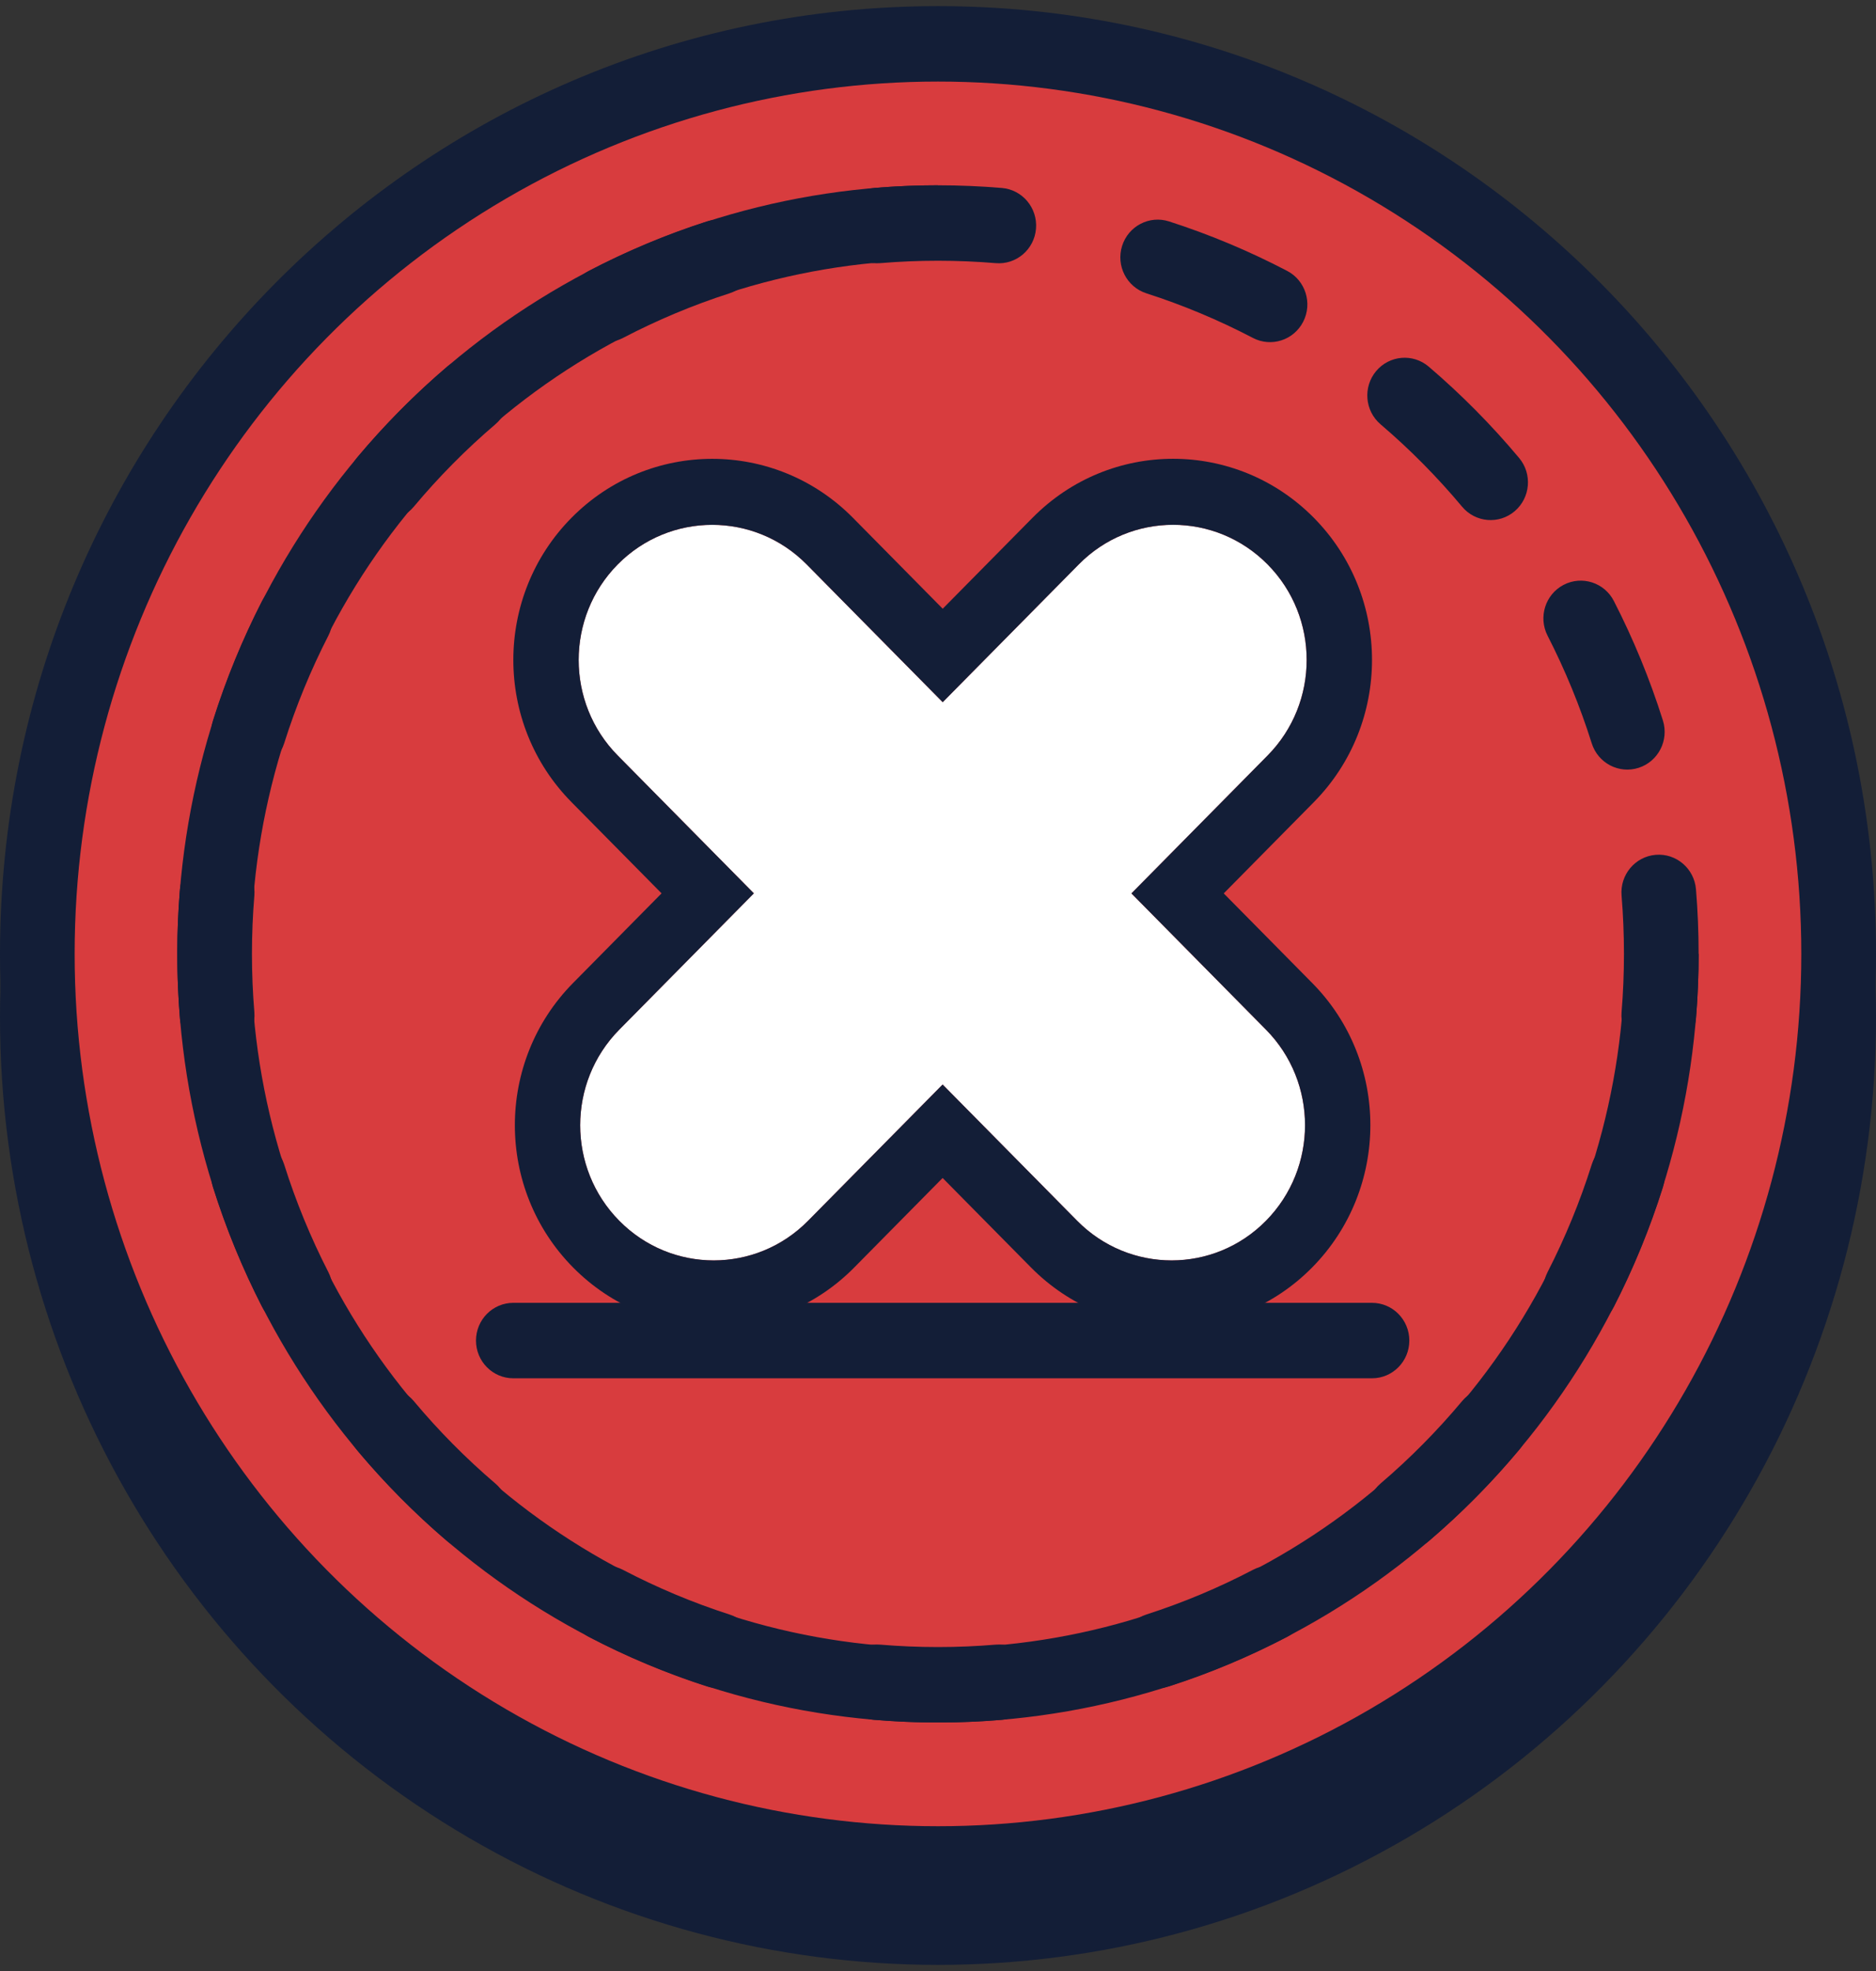
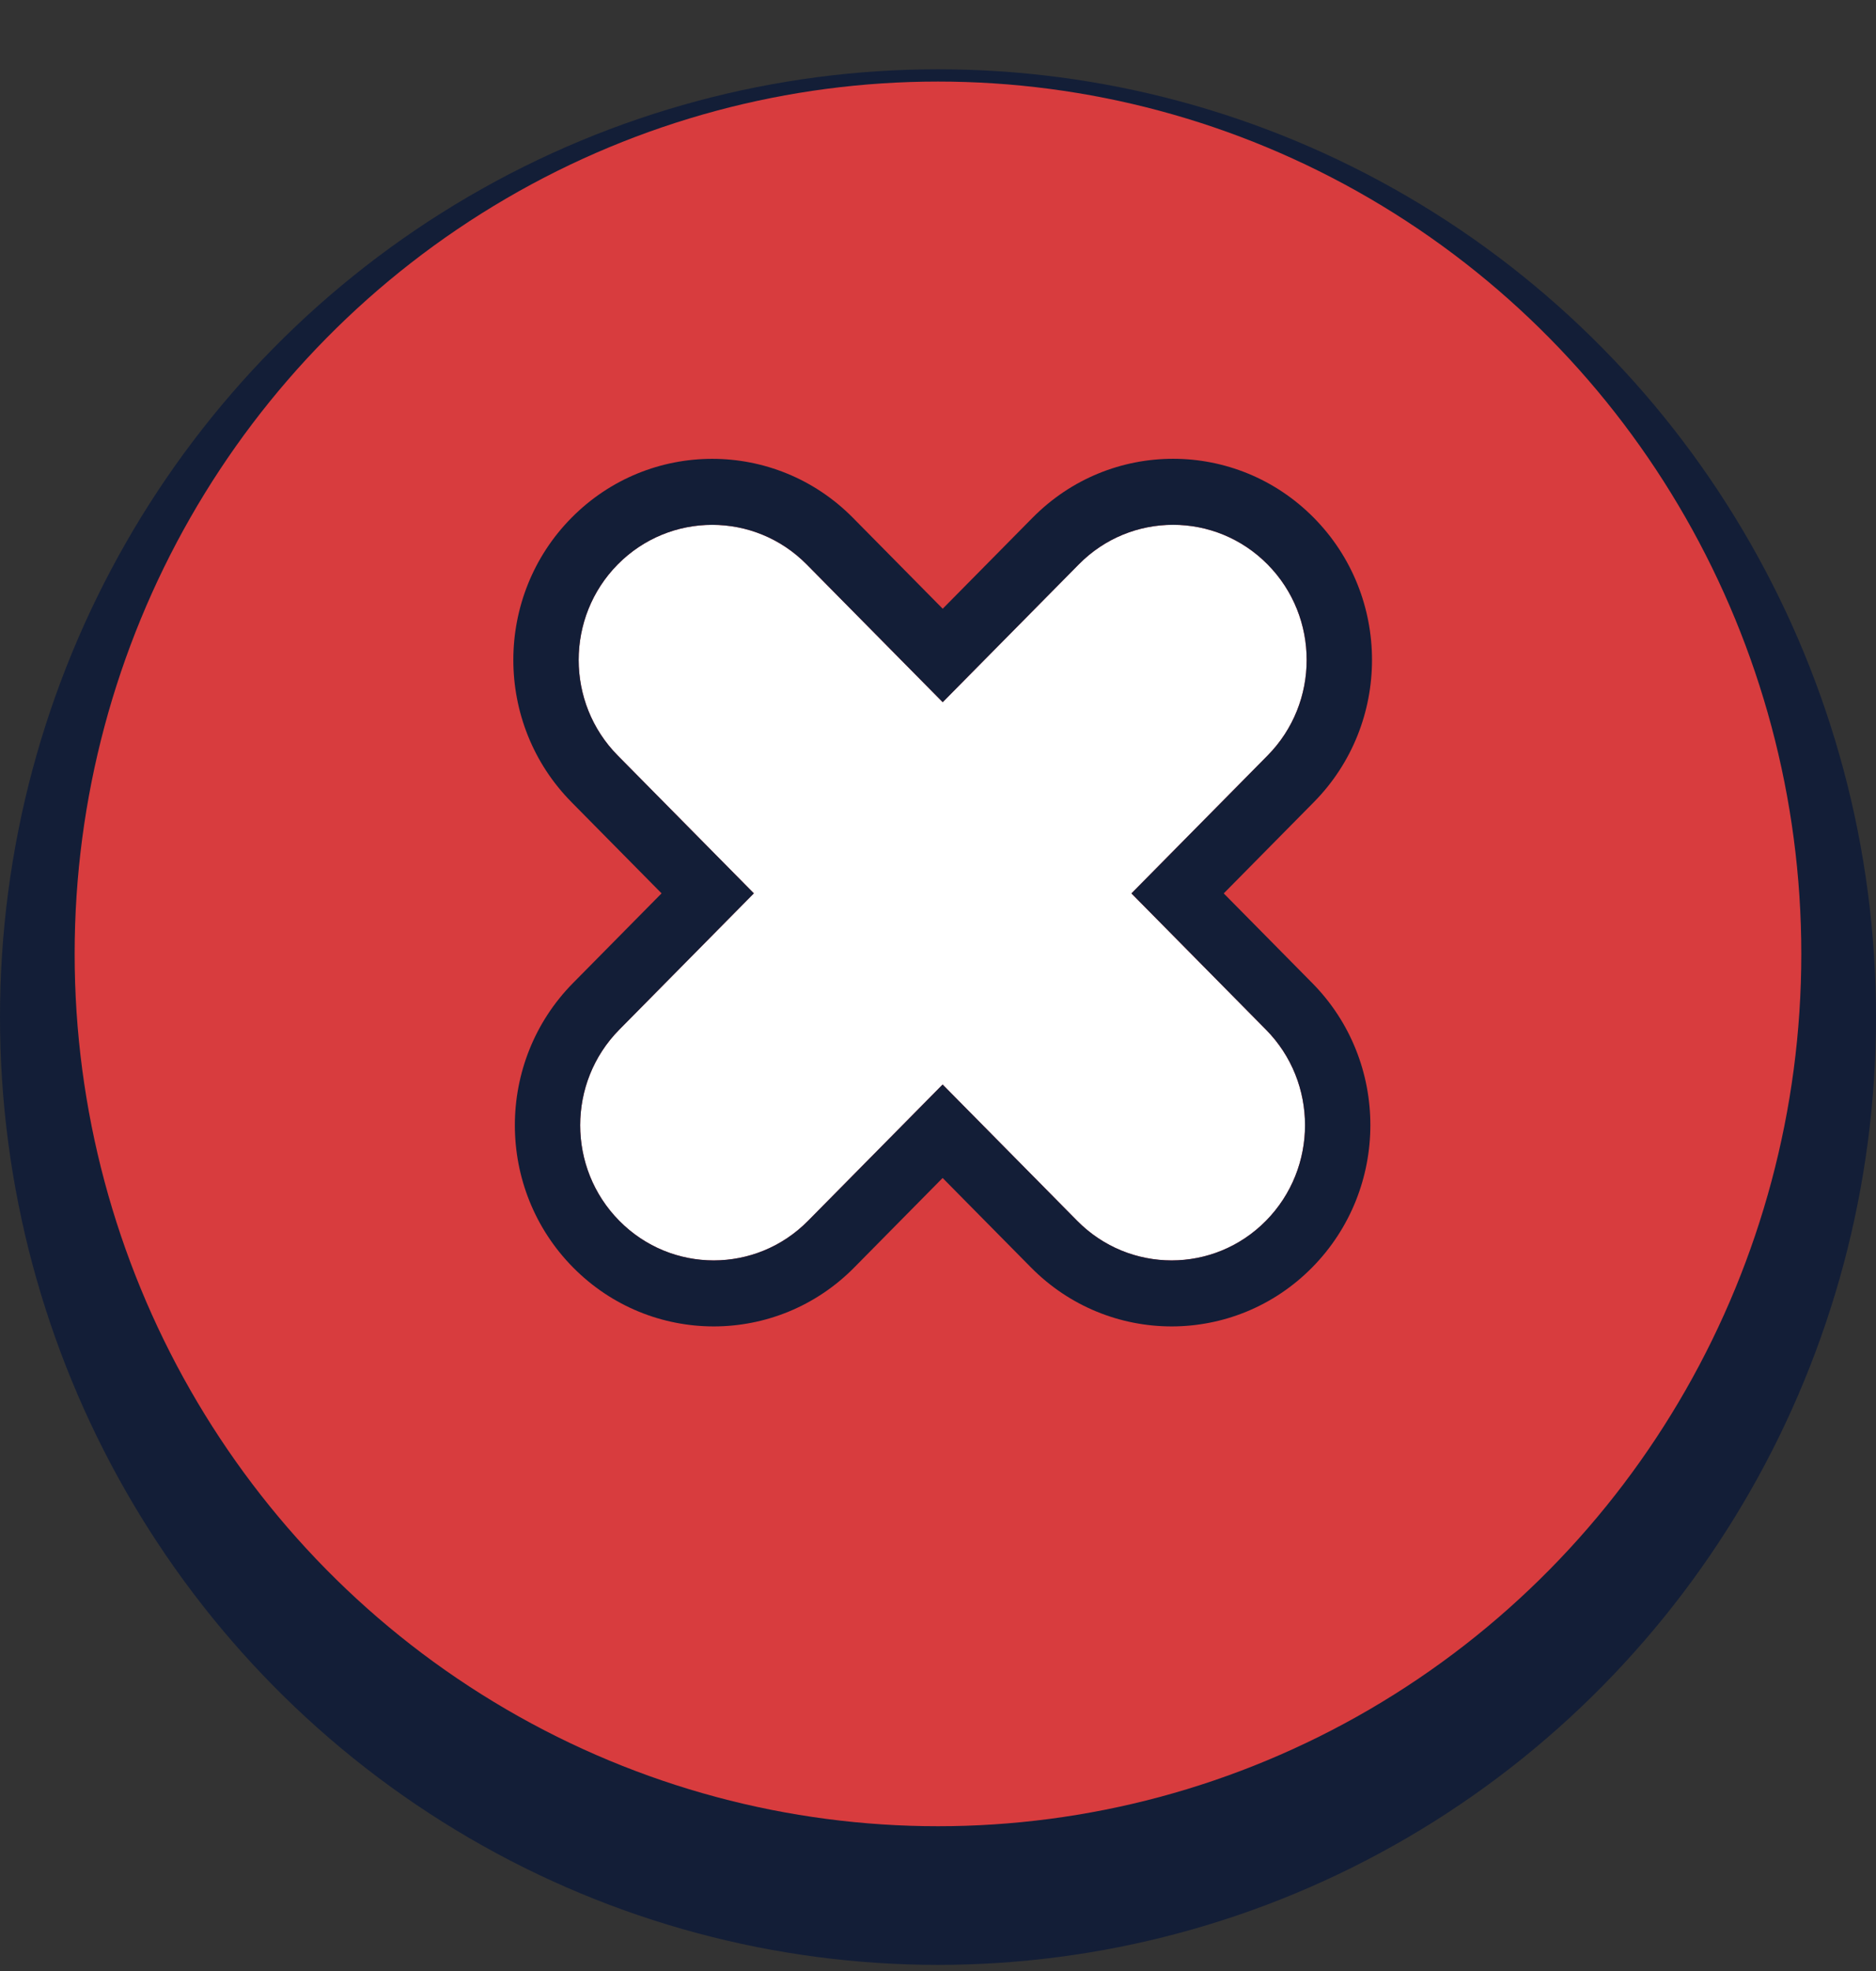
<svg xmlns="http://www.w3.org/2000/svg" width="80" height="84" viewBox="0 0 80 84" fill="none">
  <rect x="0" y="0" width="80" height="84" fill="#333333" stroke="none" />
  <ellipse cx="40" cy="43.346" rx="40" ry="40.393" fill="#131E37" />
-   <path fill-rule="evenodd" clip-rule="evenodd" d="M40 77.831C60.333 77.831 76.816 61.186 76.816 40.654C76.816 20.121 60.333 3.476 40 3.476C19.667 3.476 3.184 20.121 3.184 40.654C3.184 61.186 19.667 77.831 40 77.831ZM40 81.046C62.091 81.046 80 62.962 80 40.654C80 18.345 62.091 0.261 40 0.261C17.909 0.261 0 18.345 0 40.654C0 62.962 17.909 81.046 40 81.046Z" fill="#131E37" />
  <ellipse cx="39.999" cy="40.653" rx="36.816" ry="37.177" fill="#D83C3E" />
-   <path fill-rule="evenodd" clip-rule="evenodd" d="M37.271 8.011C38.17 7.936 39.08 7.897 39.998 7.897C40.916 7.897 41.826 7.936 42.725 8.011C43.601 8.085 44.252 8.862 44.179 9.747C44.107 10.632 43.337 11.289 42.461 11.215C41.649 11.147 40.828 11.112 39.998 11.112C39.168 11.112 38.347 11.147 37.535 11.215C36.659 11.289 35.89 10.632 35.817 9.747C35.744 8.862 36.395 8.085 37.271 8.011ZM47.851 10.48C48.118 9.634 49.014 9.167 49.851 9.436C51.6 9.998 53.285 10.707 54.891 11.546C55.672 11.954 55.977 12.924 55.573 13.713C55.168 14.501 54.208 14.81 53.427 14.401C51.979 13.645 50.461 13.007 48.885 12.5C48.047 12.23 47.584 11.326 47.851 10.48ZM32.145 10.48C32.412 11.326 31.949 12.23 31.111 12.5C29.535 13.007 28.017 13.645 26.569 14.401C25.788 14.81 24.828 14.501 24.424 13.713C24.019 12.924 24.325 11.954 25.106 11.546C26.712 10.707 28.396 9.998 30.145 9.436C30.983 9.167 31.878 9.634 32.145 10.48ZM58.683 15.816C59.251 15.138 60.255 15.053 60.927 15.626C62.317 16.813 63.607 18.115 64.782 19.519C65.35 20.197 65.265 21.211 64.594 21.785C63.922 22.358 62.918 22.273 62.35 21.595C61.29 20.328 60.126 19.152 58.871 18.082C58.2 17.509 58.116 16.494 58.683 15.816ZM21.313 15.816C21.881 16.494 21.796 17.509 21.125 18.082C19.87 19.152 18.706 20.328 17.646 21.595C17.078 22.273 16.074 22.358 15.402 21.785C14.731 21.211 14.647 20.197 15.214 19.519C16.389 18.115 17.679 16.813 19.069 15.626C19.741 15.053 20.745 15.138 21.313 15.816ZM66.677 24.926C67.457 24.518 68.418 24.826 68.822 25.614C69.654 27.236 70.355 28.937 70.912 30.703C71.179 31.549 70.716 32.453 69.878 32.723C69.04 32.992 68.145 32.525 67.878 31.679C67.376 30.088 66.744 28.555 65.995 27.093C65.591 26.304 65.896 25.334 66.677 24.926ZM13.319 24.926C14.1 25.334 14.406 26.304 14.002 27.093C13.252 28.555 12.62 30.088 12.118 31.679C11.851 32.525 10.956 32.992 10.118 32.723C9.28 32.453 8.818 31.549 9.084 30.703C9.641 28.937 10.342 27.236 11.174 25.614C11.578 24.826 12.539 24.518 13.319 24.926ZM70.604 36.431C71.48 36.357 72.25 37.015 72.323 37.9C72.398 38.808 72.436 39.726 72.436 40.653C72.436 41.58 72.398 42.499 72.323 43.407C72.25 44.292 71.48 44.949 70.604 44.876C69.728 44.802 69.077 44.025 69.15 43.14C69.217 42.321 69.252 41.491 69.252 40.653C69.252 39.815 69.217 38.986 69.15 38.166C69.077 37.282 69.728 36.505 70.604 36.431ZM9.392 36.431C10.268 36.505 10.919 37.282 10.847 38.166C10.779 38.986 10.744 39.815 10.744 40.653C10.744 41.491 10.779 42.321 10.847 43.14C10.919 44.025 10.268 44.802 9.392 44.876C8.516 44.949 7.746 44.292 7.673 43.407C7.598 42.499 7.56 41.58 7.56 40.653C7.56 39.726 7.598 38.808 7.673 37.9C7.746 37.015 8.516 36.357 9.392 36.431ZM69.878 48.584C70.716 48.853 71.179 49.757 70.912 50.603C70.355 52.369 69.654 54.07 68.822 55.692C68.418 56.48 67.457 56.789 66.677 56.381C65.896 55.972 65.591 55.002 65.995 54.214C66.744 52.752 67.376 51.219 67.878 49.628C68.145 48.782 69.04 48.314 69.878 48.584ZM10.118 48.584C10.956 48.314 11.851 48.782 12.118 49.628C12.62 51.219 13.252 52.752 14.002 54.214C14.406 55.002 14.1 55.972 13.319 56.381C12.539 56.789 11.578 56.48 11.174 55.692C10.342 54.07 9.641 52.369 9.084 50.603C8.818 49.757 9.28 48.853 10.118 48.584ZM64.594 59.522C65.265 60.095 65.35 61.109 64.782 61.788C63.607 63.191 62.317 64.494 60.927 65.68C60.255 66.254 59.251 66.168 58.683 65.49C58.116 64.812 58.2 63.798 58.871 63.225C60.126 62.154 61.29 60.979 62.35 59.712C62.918 59.034 63.922 58.949 64.594 59.522ZM15.402 59.522C16.074 58.949 17.078 59.034 17.646 59.712C18.706 60.979 19.87 62.154 21.125 63.225C21.796 63.798 21.881 64.812 21.313 65.49C20.745 66.168 19.741 66.254 19.069 65.68C17.679 64.494 16.389 63.191 15.214 61.788C14.647 61.109 14.731 60.095 15.402 59.522ZM24.424 67.594C24.828 66.805 25.788 66.497 26.569 66.905C28.017 67.662 29.535 68.3 31.111 68.807C31.949 69.076 32.412 69.981 32.145 70.826C31.878 71.673 30.983 72.14 30.145 71.871C28.396 71.308 26.712 70.6 25.106 69.76C24.325 69.352 24.019 68.382 24.424 67.594ZM55.573 67.594C55.977 68.382 55.672 69.352 54.891 69.76C53.285 70.6 51.6 71.308 49.851 71.871C49.014 72.14 48.118 71.673 47.851 70.826C47.584 69.981 48.047 69.076 48.885 68.807C50.461 68.3 51.979 67.662 53.427 66.905C54.208 66.497 55.168 66.805 55.573 67.594ZM35.817 71.56C35.89 70.675 36.659 70.017 37.535 70.091C38.347 70.159 39.168 70.194 39.998 70.194C40.828 70.194 41.649 70.159 42.461 70.091C43.337 70.017 44.107 70.675 44.179 71.56C44.252 72.445 43.601 73.222 42.725 73.295C41.826 73.371 40.916 73.409 39.998 73.409C39.08 73.409 38.17 73.371 37.271 73.295C36.395 73.222 35.744 72.445 35.817 71.56Z" fill="#131E37" />
-   <path d="M72.436 40.653C72.436 47.132 70.533 53.465 66.969 58.852C63.405 64.239 58.339 68.437 52.411 70.916C46.484 73.395 39.962 74.044 33.67 72.78C27.377 71.516 21.597 68.397 17.061 63.816C12.524 59.234 9.435 53.398 8.183 47.044C6.932 40.69 7.574 34.103 10.029 28.118C12.484 22.133 16.642 17.017 21.976 13.418C27.311 9.818 33.582 7.897 39.998 7.897L39.998 11.075C34.205 11.075 28.541 12.809 23.724 16.059C18.907 19.31 15.153 23.929 12.936 29.334C10.719 34.739 10.139 40.686 11.269 46.424C12.4 52.162 15.189 57.432 19.286 61.569C23.382 65.706 28.601 68.523 34.283 69.664C39.965 70.805 45.855 70.219 51.207 67.981C56.559 65.742 61.134 61.951 64.353 57.087C67.571 52.222 69.289 46.504 69.289 40.653L72.436 40.653Z" fill="#131E37" />
  <path d="M48.25 38.073L54.053 32.2C56.277 29.949 56.277 26.3 54.053 24.053C51.829 21.806 48.223 21.802 46.003 24.053L40.2 29.926L34.397 24.053C32.173 21.806 28.568 21.806 26.344 24.053C24.12 26.3 24.12 29.953 26.344 32.2L32.147 38.073L26.409 43.881C24.184 46.132 24.184 49.781 26.409 52.028C28.633 54.279 32.238 54.279 34.458 52.028L40.197 46.22L45.935 52.028C48.159 54.279 51.764 54.279 53.984 52.028C56.205 49.777 56.209 46.128 53.984 43.881L48.246 38.073H48.25Z" fill="white" />
  <path fill-rule="evenodd" clip-rule="evenodd" d="M48.247 38.073L53.985 43.881C56.209 46.128 56.206 49.777 53.985 52.028C51.765 54.278 48.16 54.278 45.936 52.028L40.197 46.22L34.459 52.028C32.239 54.278 28.633 54.278 26.41 52.028C24.186 49.781 24.186 46.132 26.41 43.881L32.148 38.073L26.345 32.2C24.121 29.953 24.121 26.3 26.345 24.053C28.569 21.806 32.174 21.806 34.398 24.053L40.201 29.926L46.004 24.053C48.224 21.802 51.83 21.806 54.054 24.053C56.278 26.3 56.278 29.949 54.054 32.2L48.251 38.073H48.247ZM52.185 38.075L56.026 34.187C59.334 30.839 59.337 25.411 56.024 22.064C52.716 18.721 47.344 18.709 44.032 22.066C44.032 22.066 44.032 22.066 44.031 22.066C44.031 22.067 44.031 22.067 44.03 22.067L40.201 25.943L36.369 22.064C33.057 18.718 27.686 18.718 24.374 22.064C21.063 25.409 21.063 30.842 24.374 34.188C24.374 34.188 24.374 34.188 24.374 34.189L28.212 38.073L24.437 41.894C21.13 45.241 21.127 50.668 24.437 54.015C27.749 57.366 33.123 57.369 36.433 54.013L40.197 50.203L43.964 54.015C47.275 57.366 52.649 57.369 55.959 54.013C59.259 50.667 59.27 45.24 55.956 41.892L52.185 38.075Z" fill="#131E37" />
-   <path fill-rule="evenodd" clip-rule="evenodd" d="M20.298 57.132C20.298 56.244 21.011 55.524 21.89 55.524H58.507C59.386 55.524 60.099 56.244 60.099 57.132C60.099 58.02 59.386 58.74 58.507 58.74H21.89C21.011 58.74 20.298 58.02 20.298 57.132Z" fill="#131E37" />
</svg>